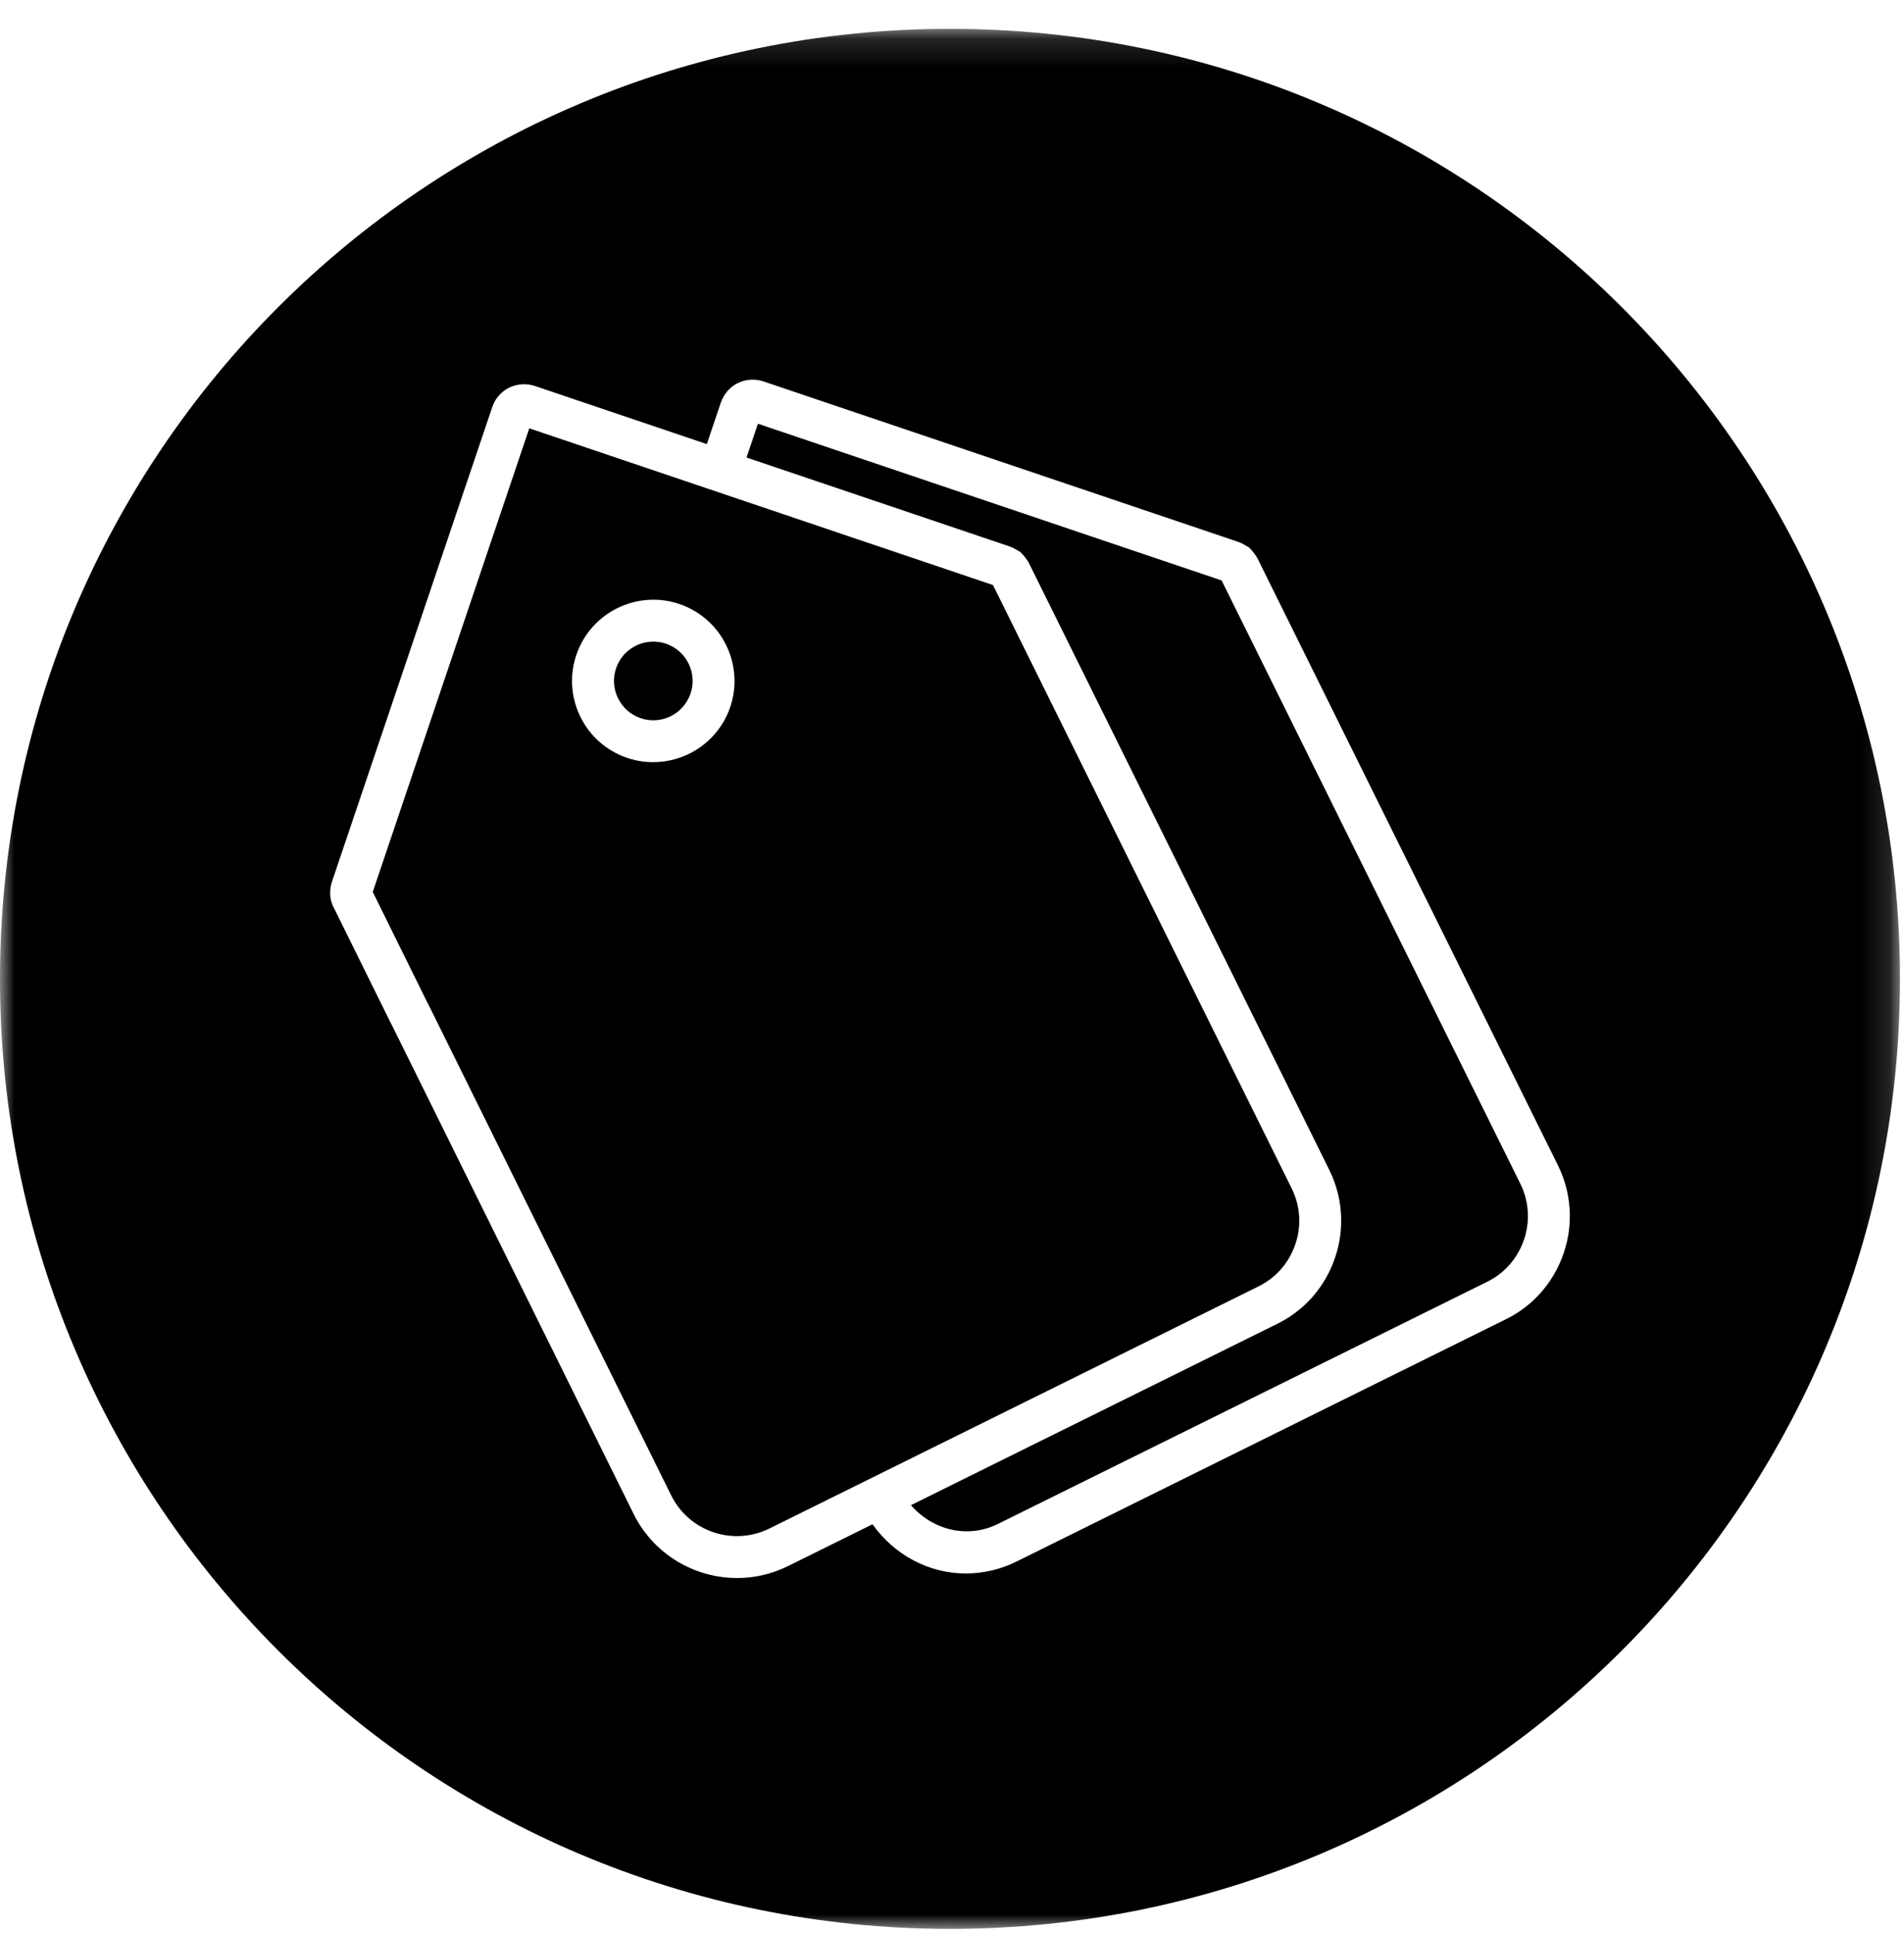
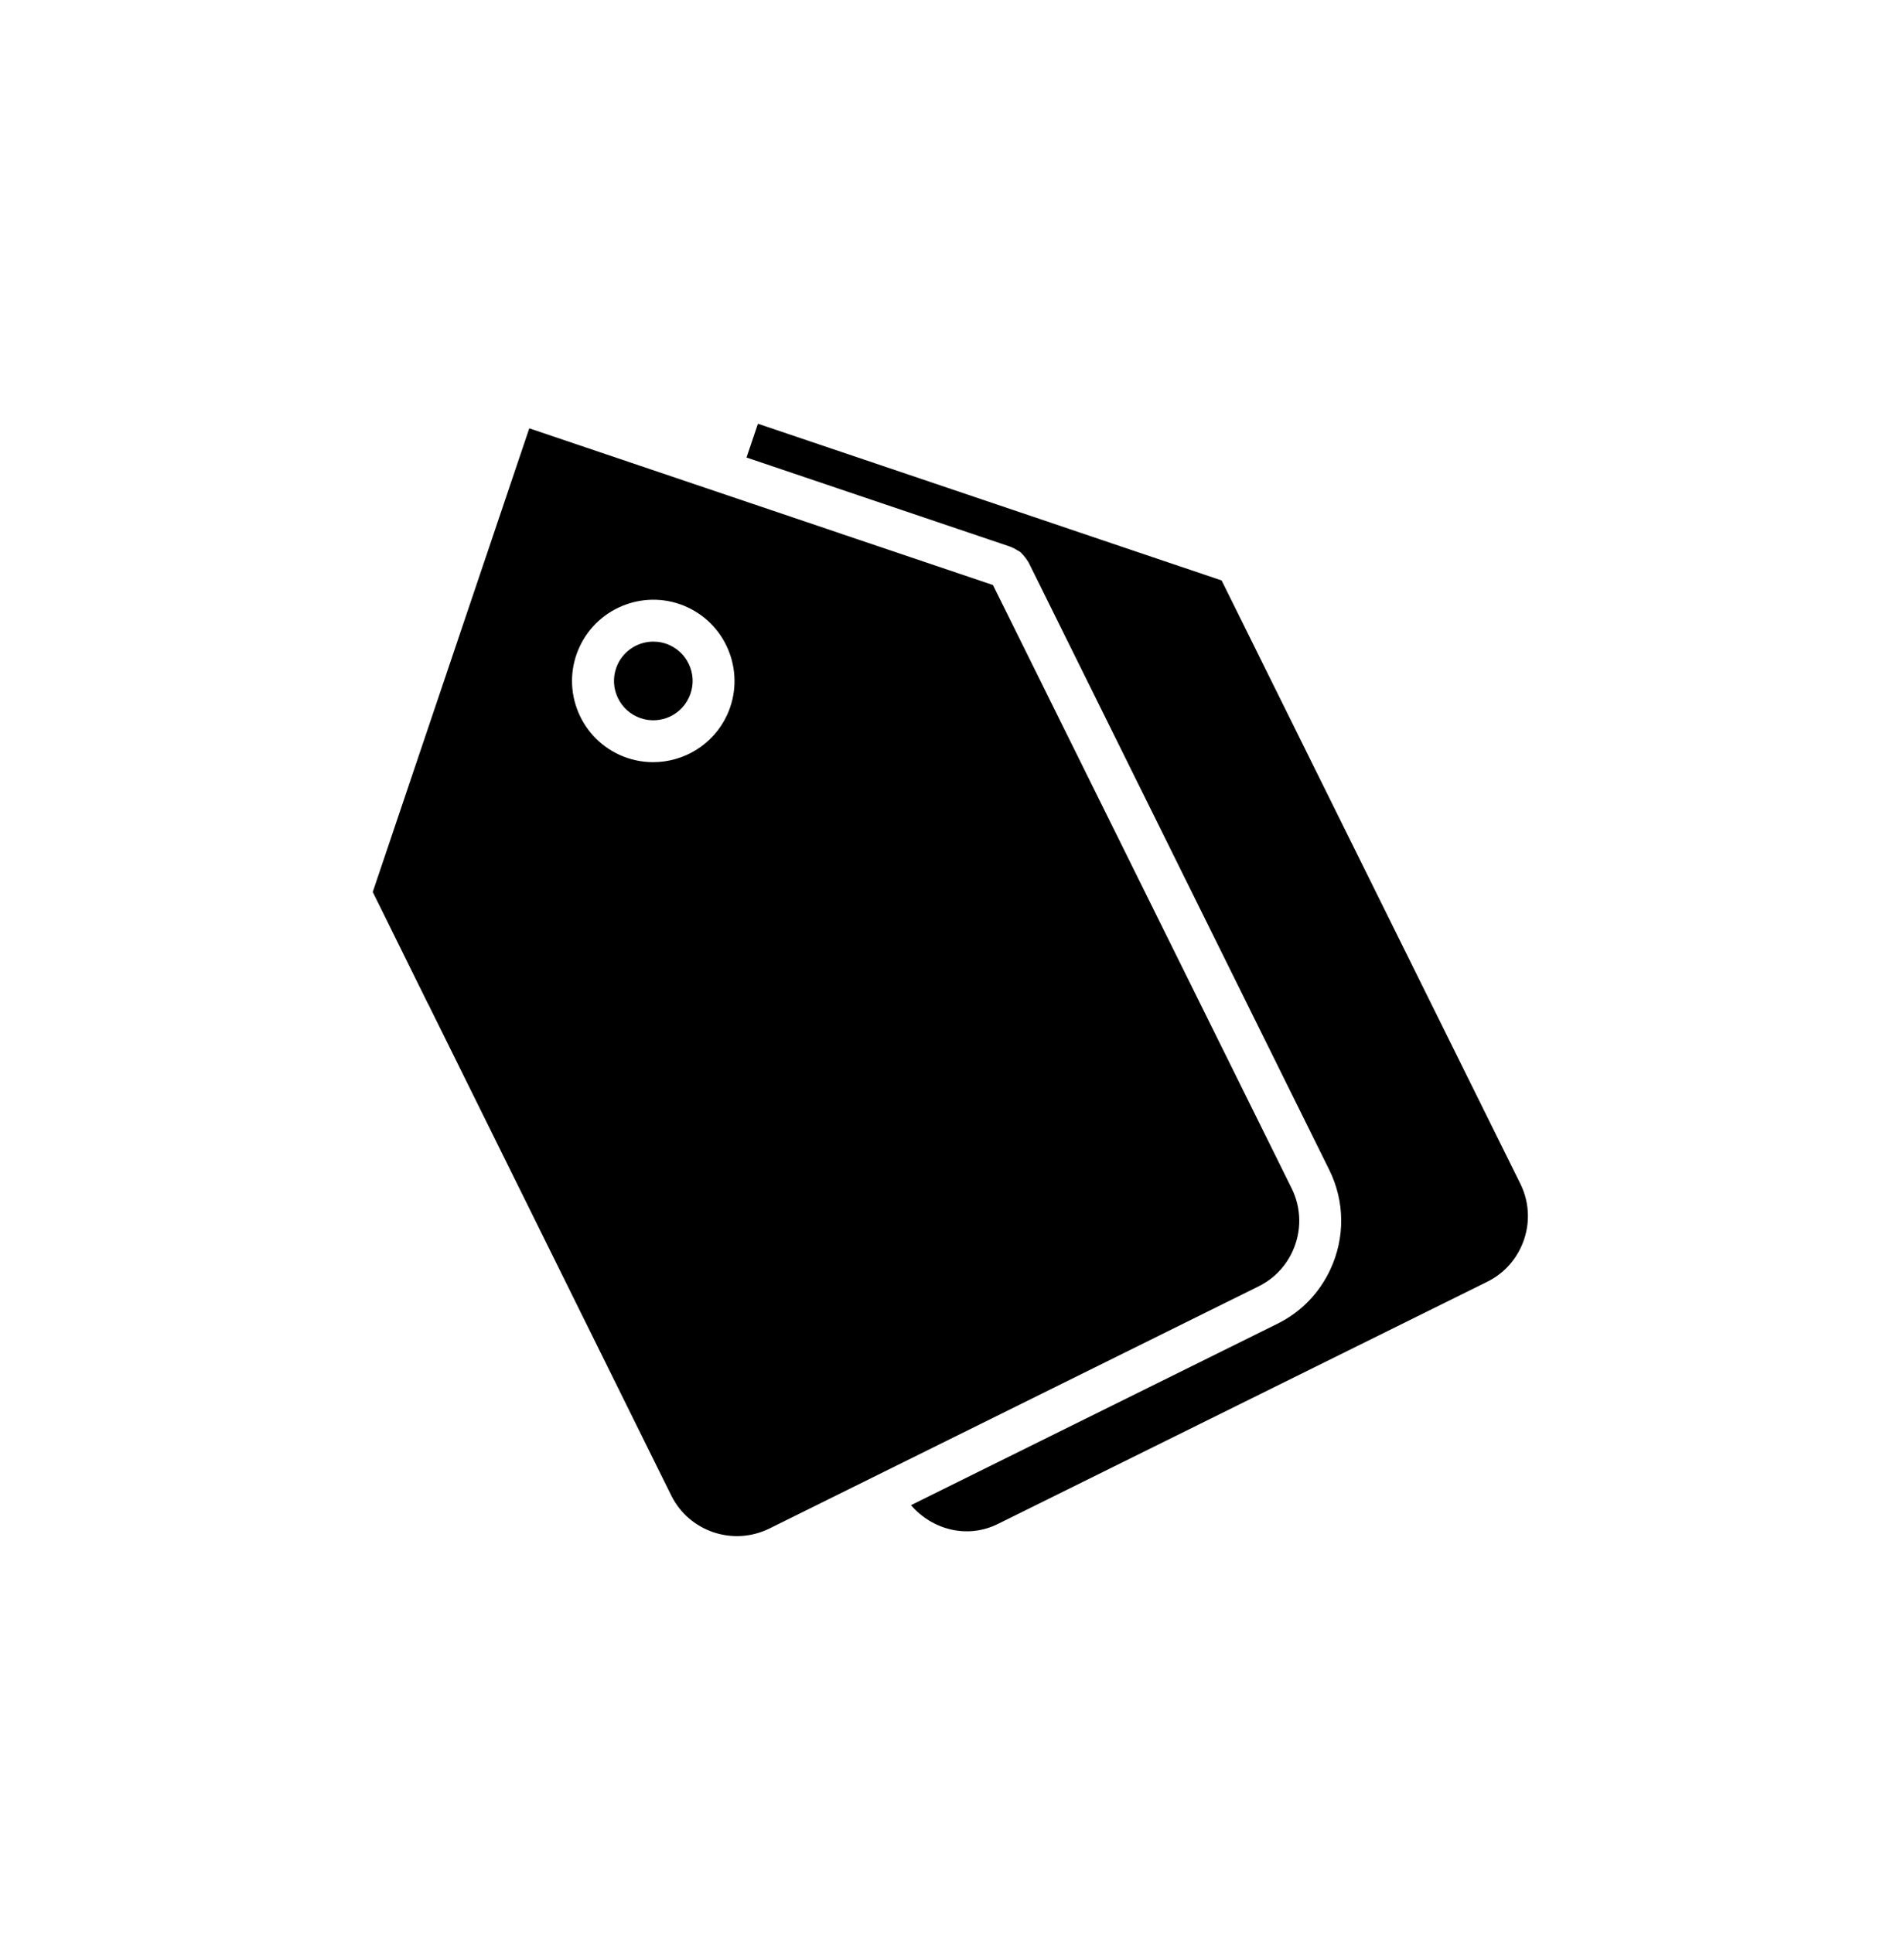
<svg xmlns="http://www.w3.org/2000/svg" xmlns:xlink="http://www.w3.org/1999/xlink" width="66px" height="67px" viewBox="0 0 66 67" version="1.1">
  <title>Group 10 Copy</title>
  <defs>
-     <polygon id="path-1" points="0 0.139 65.86 0.139 65.86 66 0 66" />
-   </defs>
+     </defs>
  <g id="AG" stroke="none" stroke-width="1" fill="none" fill-rule="evenodd">
    <g id="Home-F-Copy" transform="translate(-792, -2088)">
      <g id="Group-10-Copy" transform="translate(792, 2088)">
        <path d="M42.346,20.12 L37.065,18.336 L37.065,18.335 L26.273,14.688 L25.877,15.859 L35.002,18.943 C35.073,18.968 35.213,19.037 35.273,19.08 C35.273,19.081 35.273,19.081 35.275,19.081 C35.353,19.117 35.389,19.148 35.428,19.197 C35.46,19.228 35.489,19.262 35.517,19.299 C35.525,19.307 35.531,19.314 35.536,19.323 C35.547,19.336 35.557,19.35 35.567,19.363 C35.603,19.412 35.638,19.469 35.658,19.501 L46.078,40.552 C46.616,41.642 46.629,42.9 46.115,44.002 C45.729,44.831 45.093,45.484 44.276,45.887 L31.578,52.173 C32.316,53.029 33.533,53.35 34.59,52.825 L51.559,44.426 C52.075,44.17 52.478,43.756 52.724,43.229 C53.051,42.527 53.043,41.728 52.703,41.036 L42.346,20.12 Z" id="Fill-1" fill="#000000" />
        <path d="M22.64,26.419 C22.243,26.419 21.84,26.335 21.456,26.157 C20.773,25.838 20.257,25.273 19.999,24.567 C19.742,23.86 19.776,23.096 20.094,22.413 C20.751,21.008 22.428,20.395 23.836,21.052 C25.243,21.709 25.854,23.387 25.198,24.794 C24.72,25.817 23.701,26.419 22.64,26.419 M44.798,43.388 C45.125,42.687 45.117,41.888 44.776,41.196 L34.42,20.279 L29.138,18.495 L29.138,18.494 L25.412,17.235 L24.036,16.77 L18.347,14.847 L12.921,30.918 L14.824,34.772 C14.837,34.792 14.848,34.812 14.859,34.836 L23.27,51.842 C23.894,53.09 25.41,53.602 26.668,52.984 L29.52,51.572 L30.822,50.928 L43.632,44.586 C44.148,44.33 44.552,43.916 44.798,43.388" id="Fill-3" fill="#000000" />
        <path d="M23.223,22.368 C23.037,22.282 22.841,22.24 22.65,22.24 C22.135,22.24 21.642,22.532 21.411,23.027 C21.258,23.358 21.241,23.728 21.366,24.069 C21.491,24.412 21.741,24.685 22.07,24.839 C22.754,25.159 23.566,24.859 23.881,24.179 C24.035,23.85 24.052,23.479 23.927,23.137 C23.802,22.795 23.552,22.522 23.223,22.368" id="Fill-5" fill="#000000" />
        <g id="Group-9" transform="translate(0, 0.861)">
          <mask id="mask-2" fill="white">
            <use xlink:href="#path-1" />
          </mask>
          <g id="Clip-8" />
          <path d="M54.04,42.983 C53.654,43.811 53.019,44.463 52.201,44.867 L35.235,53.267 C34.67,53.548 34.068,53.68 33.474,53.68 C32.206,53.68 31.005,53.044 30.244,51.974 L27.311,53.426 C26.745,53.706 26.144,53.838 25.552,53.838 C24.084,53.839 22.669,53.027 21.969,51.628 L13.589,34.681 C13.575,34.66 13.564,34.639 13.553,34.616 L11.568,30.596 C11.436,30.358 11.405,30.031 11.498,29.728 L17.065,13.245 C17.162,12.956 17.374,12.714 17.643,12.579 C17.919,12.445 18.226,12.423 18.511,12.508 L24.501,14.533 L24.99,13.086 C25.094,12.792 25.304,12.553 25.568,12.42 C25.849,12.287 26.149,12.264 26.438,12.351 L42.929,17.924 C42.999,17.948 43.131,18.015 43.197,18.06 C43.205,18.064 43.21,18.067 43.218,18.071 C43.294,18.106 43.316,18.129 43.354,18.177 C43.385,18.208 43.415,18.242 43.443,18.279 C43.45,18.287 43.456,18.295 43.462,18.303 C43.474,18.317 43.484,18.331 43.494,18.346 C43.53,18.397 43.568,18.455 43.587,18.489 L54.004,39.532 C54.542,40.622 54.555,41.88 54.04,42.983 M0,33.07 C0,51.256 14.743,66 32.931,66 C51.117,66 65.86,51.256 65.86,33.07 C65.86,14.882 51.117,0.139 32.931,0.139 C14.743,0.139 0,14.882 0,33.07 Z" id="Fill-7" fill="#000000" mask="url(#mask-2)" />
        </g>
      </g>
    </g>
  </g>
</svg>